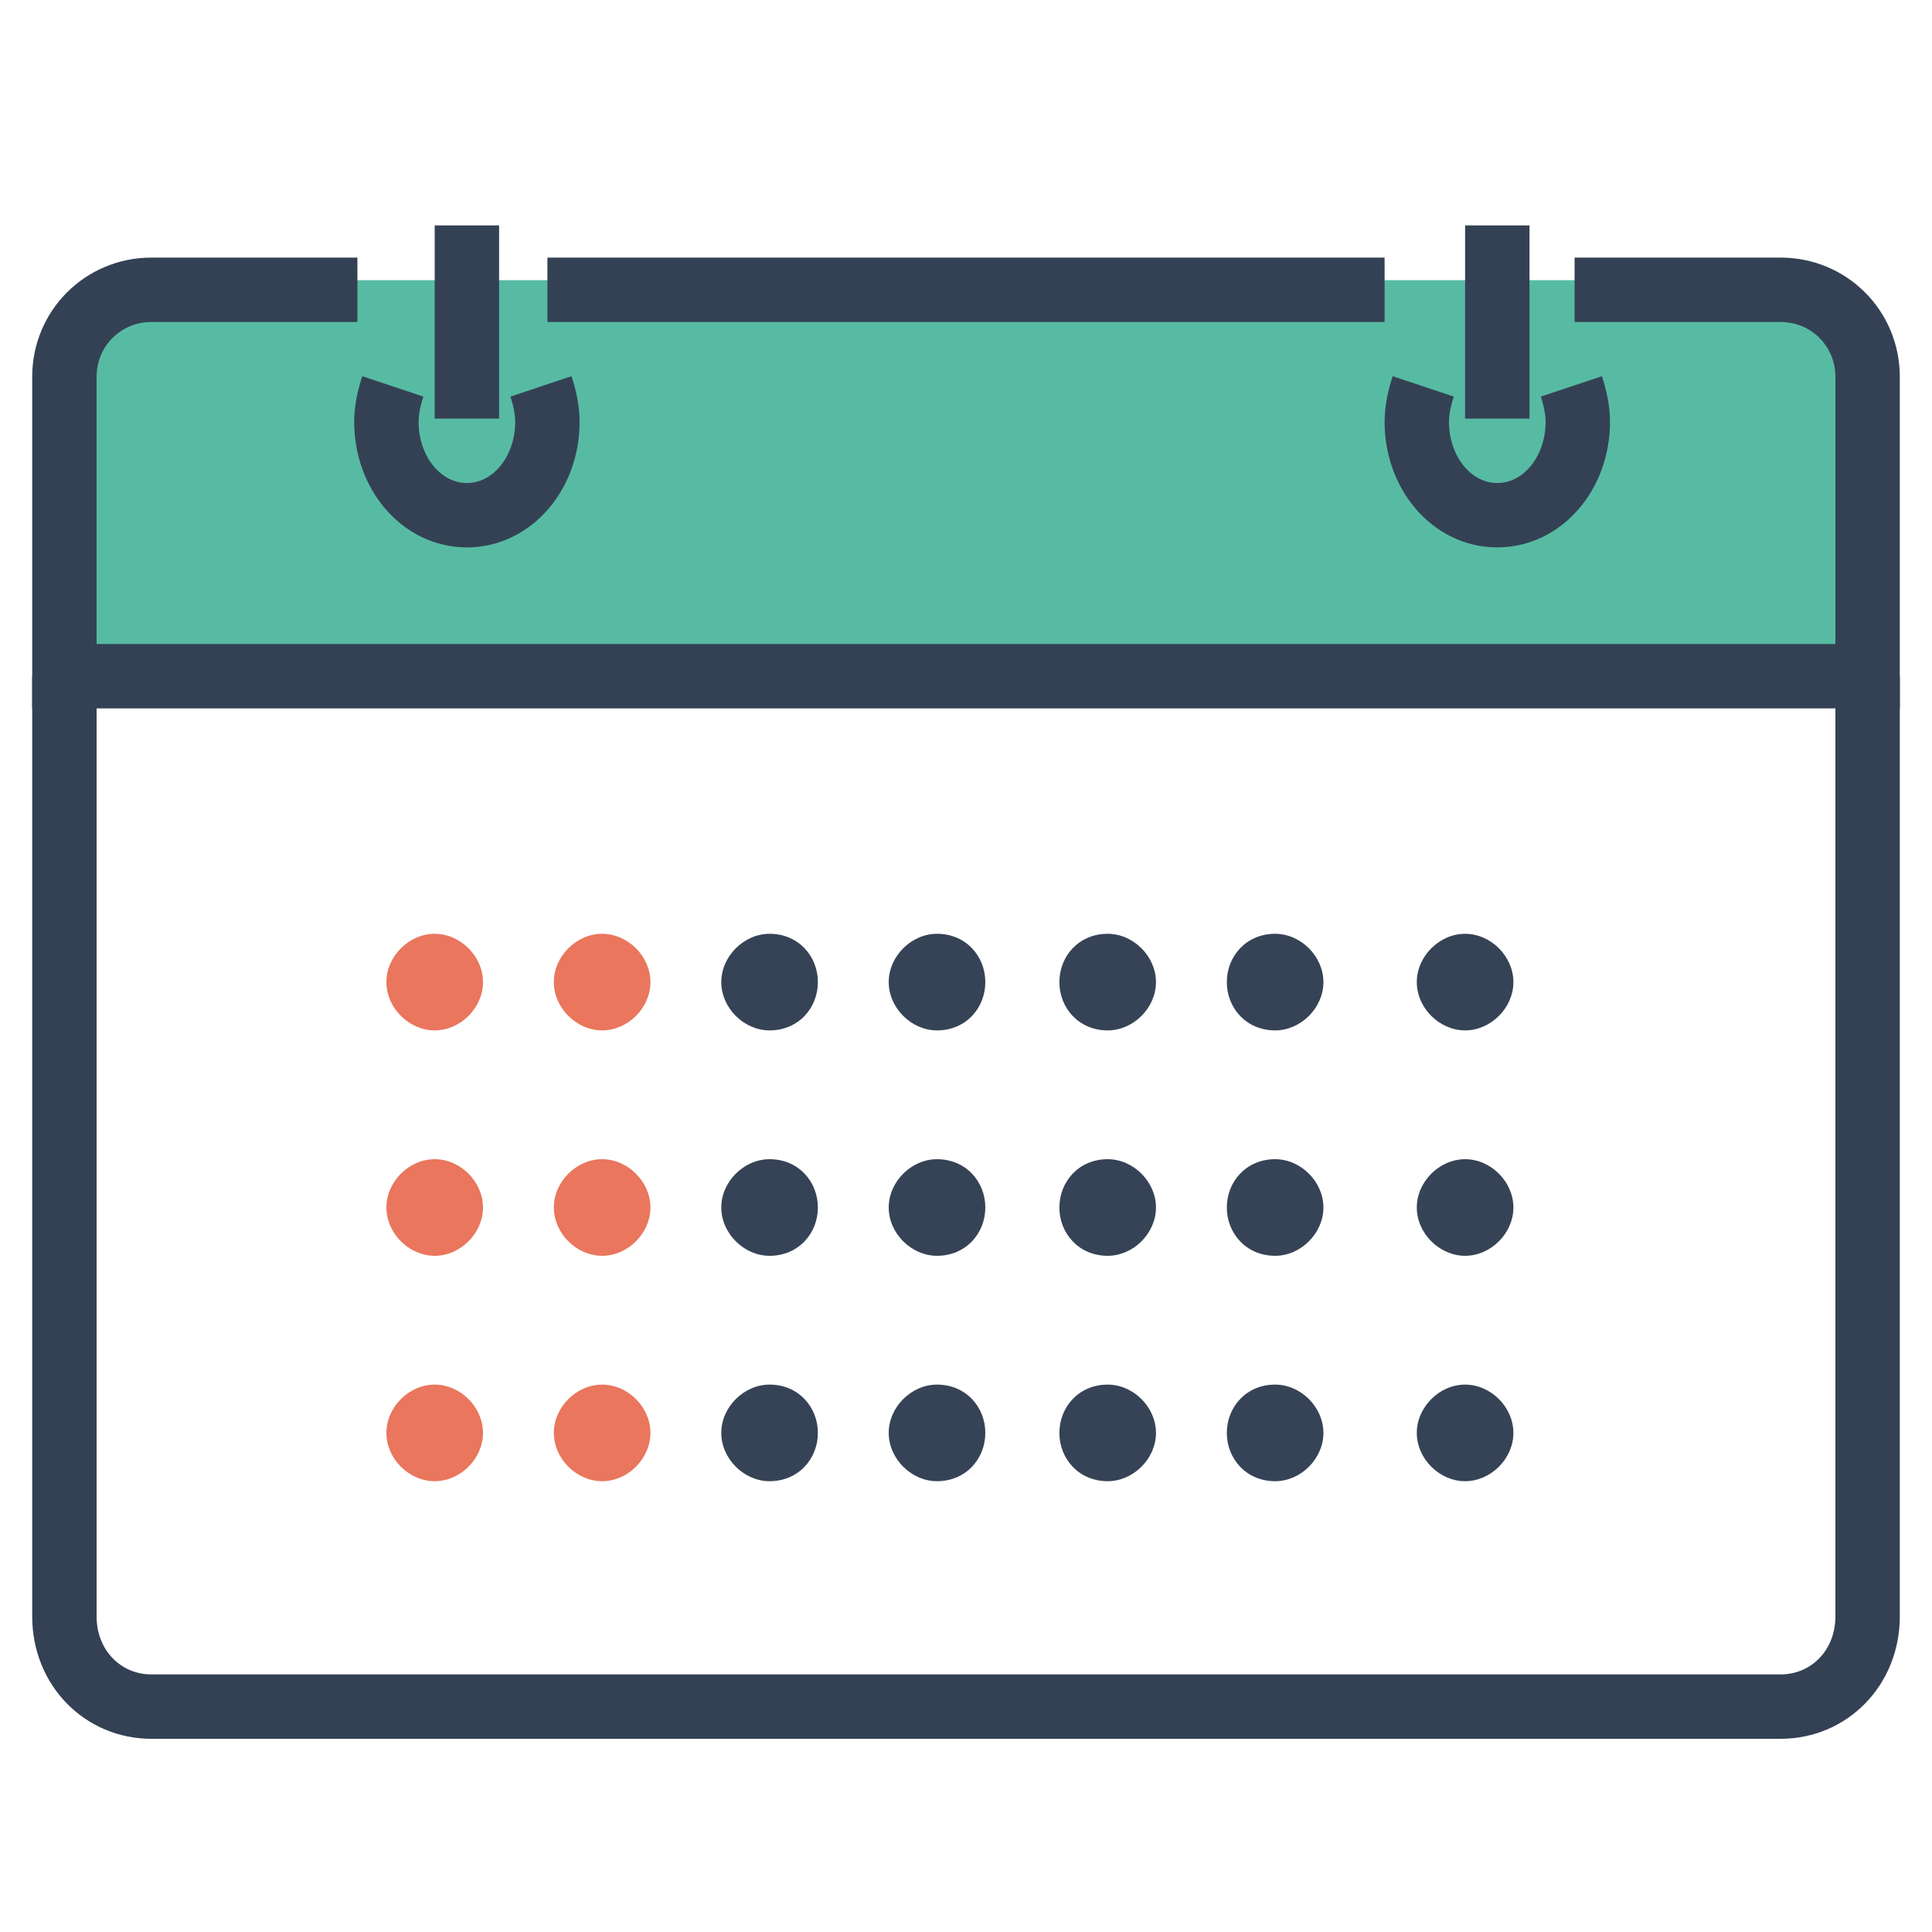
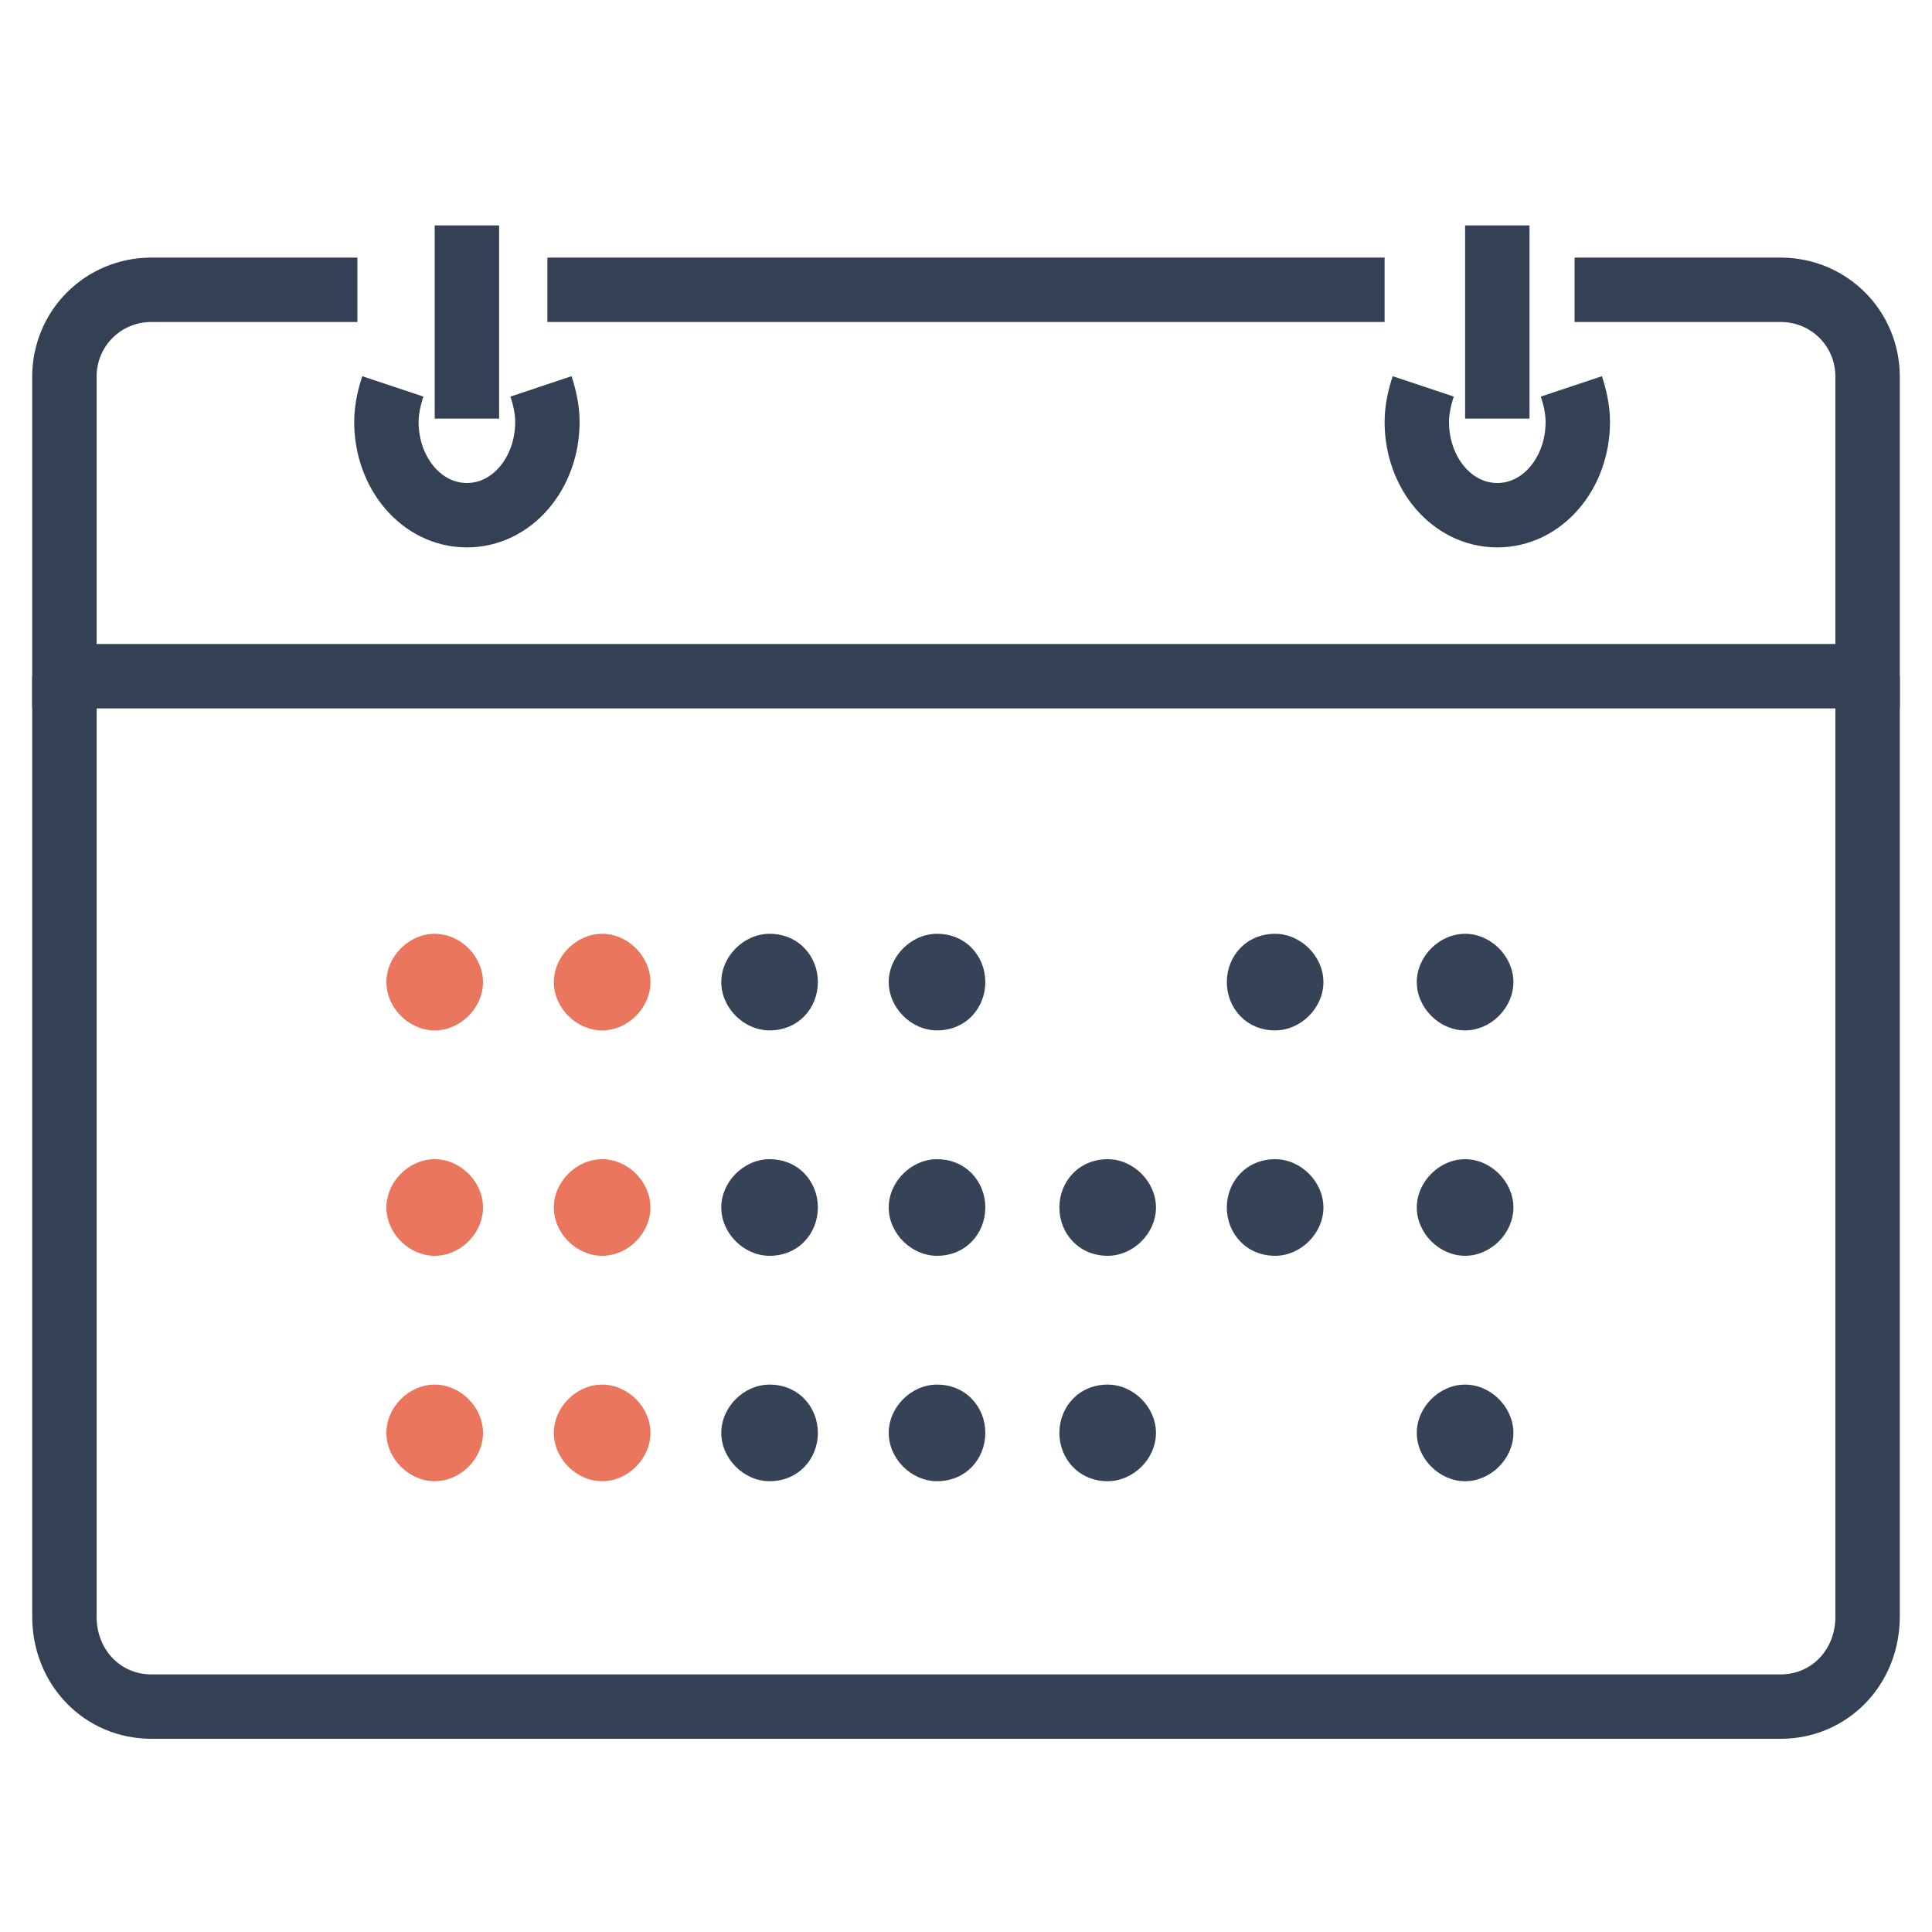
<svg xmlns="http://www.w3.org/2000/svg" viewBox="0 0 60 60" style="background-color:#ffffff" version="1.1" xml:space="preserve" x="0px" y="0px" width="100%" height="100%">
  <g id="%u9031%u4F112%u65E5">
    <g>
      <g>
        <g>
          <path id="%u6955%u5186%u5F62" d="M 12 30.5 C 12 29.7 12.7 29 13.5 29 C 14.3 29 15 29.7 15 30.5 C 15 31.3 14.3 32 13.5 32 C 12.7 32 12 31.3 12 30.5 Z" fill="#e9765d" />
          <path id="%u6955%u5186%u5F622" d="M 17.2 30.5 C 17.2 29.7 17.9 29 18.7 29 C 19.5 29 20.2 29.7 20.2 30.5 C 20.2 31.3 19.5 32 18.7 32 C 17.9 32 17.2 31.3 17.2 30.5 Z" fill="#e9765d" />
          <path id="%u6955%u5186%u5F623" d="M 22.4 30.5 C 22.4 29.7 23.1 29 23.9 29 C 24.8 29 25.4 29.7 25.4 30.5 C 25.4 31.3 24.8 32 23.9 32 C 23.1 32 22.4 31.3 22.4 30.5 Z" fill="#364356" />
          <path id="%u6955%u5186%u5F624" d="M 27.6 30.5 C 27.6 29.7 28.3 29 29.1 29 C 30 29 30.6 29.7 30.6 30.5 C 30.6 31.3 30 32 29.1 32 C 28.3 32 27.6 31.3 27.6 30.5 Z" fill="#364356" />
-           <path id="%u6955%u5186%u5F625" d="M 32.9 30.5 C 32.9 29.7 33.5 29 34.4 29 C 35.2 29 35.9 29.7 35.9 30.5 C 35.9 31.3 35.2 32 34.4 32 C 33.5 32 32.9 31.3 32.9 30.5 Z" fill="#364356" />
          <path id="%u6955%u5186%u5F626" d="M 38.1 30.5 C 38.1 29.7 38.7 29 39.6 29 C 40.4 29 41.1 29.7 41.1 30.5 C 41.1 31.3 40.4 32 39.6 32 C 38.7 32 38.1 31.3 38.1 30.5 Z" fill="#364356" />
          <path id="%u6955%u5186%u5F627" d="M 44 30.5 C 44 29.7 44.7 29 45.5 29 C 46.3 29 47 29.7 47 30.5 C 47 31.3 46.3 32 45.5 32 C 44.7 32 44 31.3 44 30.5 Z" fill="#364356" />
        </g>
        <g>
          <path id="%u6955%u5186%u5F628" d="M 12 44.5 C 12 43.7 12.7 43 13.5 43 C 14.3 43 15 43.7 15 44.5 C 15 45.3 14.3 46 13.5 46 C 12.7 46 12 45.3 12 44.5 Z" fill="#e9765d" />
          <path id="%u6955%u5186%u5F629" d="M 17.2 44.5 C 17.2 43.7 17.9 43 18.7 43 C 19.5 43 20.2 43.7 20.2 44.5 C 20.2 45.3 19.5 46 18.7 46 C 17.9 46 17.2 45.3 17.2 44.5 Z" fill="#e9765d" />
          <path id="%u6955%u5186%u5F6210" d="M 22.4 44.5 C 22.4 43.7 23.1 43 23.9 43 C 24.8 43 25.4 43.7 25.4 44.5 C 25.4 45.3 24.8 46 23.9 46 C 23.1 46 22.4 45.3 22.4 44.5 Z" fill="#364356" />
          <path id="%u6955%u5186%u5F6211" d="M 27.6 44.5 C 27.6 43.7 28.3 43 29.1 43 C 30 43 30.6 43.7 30.6 44.5 C 30.6 45.3 30 46 29.1 46 C 28.3 46 27.6 45.3 27.6 44.5 Z" fill="#364356" />
          <path id="%u6955%u5186%u5F6212" d="M 32.9 44.5 C 32.9 43.7 33.5 43 34.4 43 C 35.2 43 35.9 43.7 35.9 44.5 C 35.9 45.3 35.2 46 34.4 46 C 33.5 46 32.9 45.3 32.9 44.5 Z" fill="#364356" />
-           <path id="%u6955%u5186%u5F6213" d="M 38.1 44.5 C 38.1 43.7 38.7 43 39.6 43 C 40.4 43 41.1 43.7 41.1 44.5 C 41.1 45.3 40.4 46 39.6 46 C 38.7 46 38.1 45.3 38.1 44.5 Z" fill="#364356" />
          <path id="%u6955%u5186%u5F6214" d="M 44 44.5 C 44 43.7 44.7 43 45.5 43 C 46.3 43 47 43.7 47 44.5 C 47 45.3 46.3 46 45.5 46 C 44.7 46 44 45.3 44 44.5 Z" fill="#364356" />
        </g>
        <g>
          <path id="%u6955%u5186%u5F6215" d="M 12 37.5 C 12 36.7 12.7 36 13.5 36 C 14.3 36 15 36.7 15 37.5 C 15 38.3 14.3 39 13.5 39 C 12.7 39 12 38.3 12 37.5 Z" fill="#e9765d" />
          <path id="%u6955%u5186%u5F6216" d="M 17.2 37.5 C 17.2 36.7 17.9 36 18.7 36 C 19.5 36 20.2 36.7 20.2 37.5 C 20.2 38.3 19.5 39 18.7 39 C 17.9 39 17.2 38.3 17.2 37.5 Z" fill="#e9765d" />
          <path id="%u6955%u5186%u5F6217" d="M 22.4 37.5 C 22.4 36.7 23.1 36 23.9 36 C 24.8 36 25.4 36.7 25.4 37.5 C 25.4 38.3 24.8 39 23.9 39 C 23.1 39 22.4 38.3 22.4 37.5 Z" fill="#364356" />
          <path id="%u6955%u5186%u5F6218" d="M 27.6 37.5 C 27.6 36.7 28.3 36 29.1 36 C 30 36 30.6 36.7 30.6 37.5 C 30.6 38.3 30 39 29.1 39 C 28.3 39 27.6 38.3 27.6 37.5 Z" fill="#364356" />
          <path id="%u6955%u5186%u5F6219" d="M 32.9 37.5 C 32.9 36.7 33.5 36 34.4 36 C 35.2 36 35.9 36.7 35.9 37.5 C 35.9 38.3 35.2 39 34.4 39 C 33.5 39 32.9 38.3 32.9 37.5 Z" fill="#364356" />
          <path id="%u6955%u5186%u5F6220" d="M 38.1 37.5 C 38.1 36.7 38.7 36 39.6 36 C 40.4 36 41.1 36.7 41.1 37.5 C 41.1 38.3 40.4 39 39.6 39 C 38.7 39 38.1 38.3 38.1 37.5 Z" fill="#364356" />
          <path id="%u6955%u5186%u5F6221" d="M 44 37.5 C 44 36.7 44.7 36 45.5 36 C 46.3 36 47 36.7 47 37.5 C 47 38.3 46.3 39 45.5 39 C 44.7 39 44 38.3 44 37.5 Z" fill="#364356" />
        </g>
      </g>
      <g>
        <path d="M 58 21 L 58 50.2 C 58 51.8 56.8 53 55.3 53 L 4.7 53 C 3.2 53 2 51.8 2 50.2 L 2 21 L 2 21 " stroke="#344154" stroke-width="2" fill="none" />
-         <path d="M 11.1 8.7 L 4.7 8.7 C 3.2 8.7 2 9.9 2 11.5 L 2 21 L 58 21 L 58 11.5 C 58 9.9 56.8 8.7 55.3 8.7 L 48.9 8.7 L 48.9 8.7 " fill="#57bba3" />
        <g>
          <g>
            <path d="M 12.2 12 C 12.1 12.3 12 12.7 12 13.1 C 12 14.7 13.1 16 14.5 16 C 15.9 16 17 14.7 17 13.1 C 17 12.7 16.9 12.3 16.8 12 L 16.8 12 " stroke="#344154" stroke-width="2" fill="none" />
          </g>
          <path d="M 14.5 13 L 14.5 7 L 14.5 7 " stroke="#344154" stroke-width="2" fill="none" />
        </g>
        <g>
          <g>
            <path d="M 48.8 12 C 48.9 12.3 49 12.7 49 13.1 C 49 14.7 47.9 16 46.5 16 C 45.1 16 44 14.7 44 13.1 C 44 12.7 44.1 12.3 44.2 12 L 44.2 12 " stroke="#344154" stroke-width="2" fill="none" />
          </g>
          <path d="M 46.5 13 L 46.5 7 L 46.5 7 " stroke="#344154" stroke-width="2" fill="none" />
        </g>
        <path d="M 43 9 L 17 9 L 17 9 " stroke="#344154" stroke-width="2" fill="none" />
        <path d="M 11.1 9 L 4.7 9 C 3.2 9 2 10.2 2 11.7 L 2 21 L 58 21 L 58 11.7 C 58 10.2 56.8 9 55.3 9 L 48.9 9 L 48.9 9 " stroke="#344154" stroke-width="2" fill="none" />
      </g>
    </g>
  </g>
</svg>